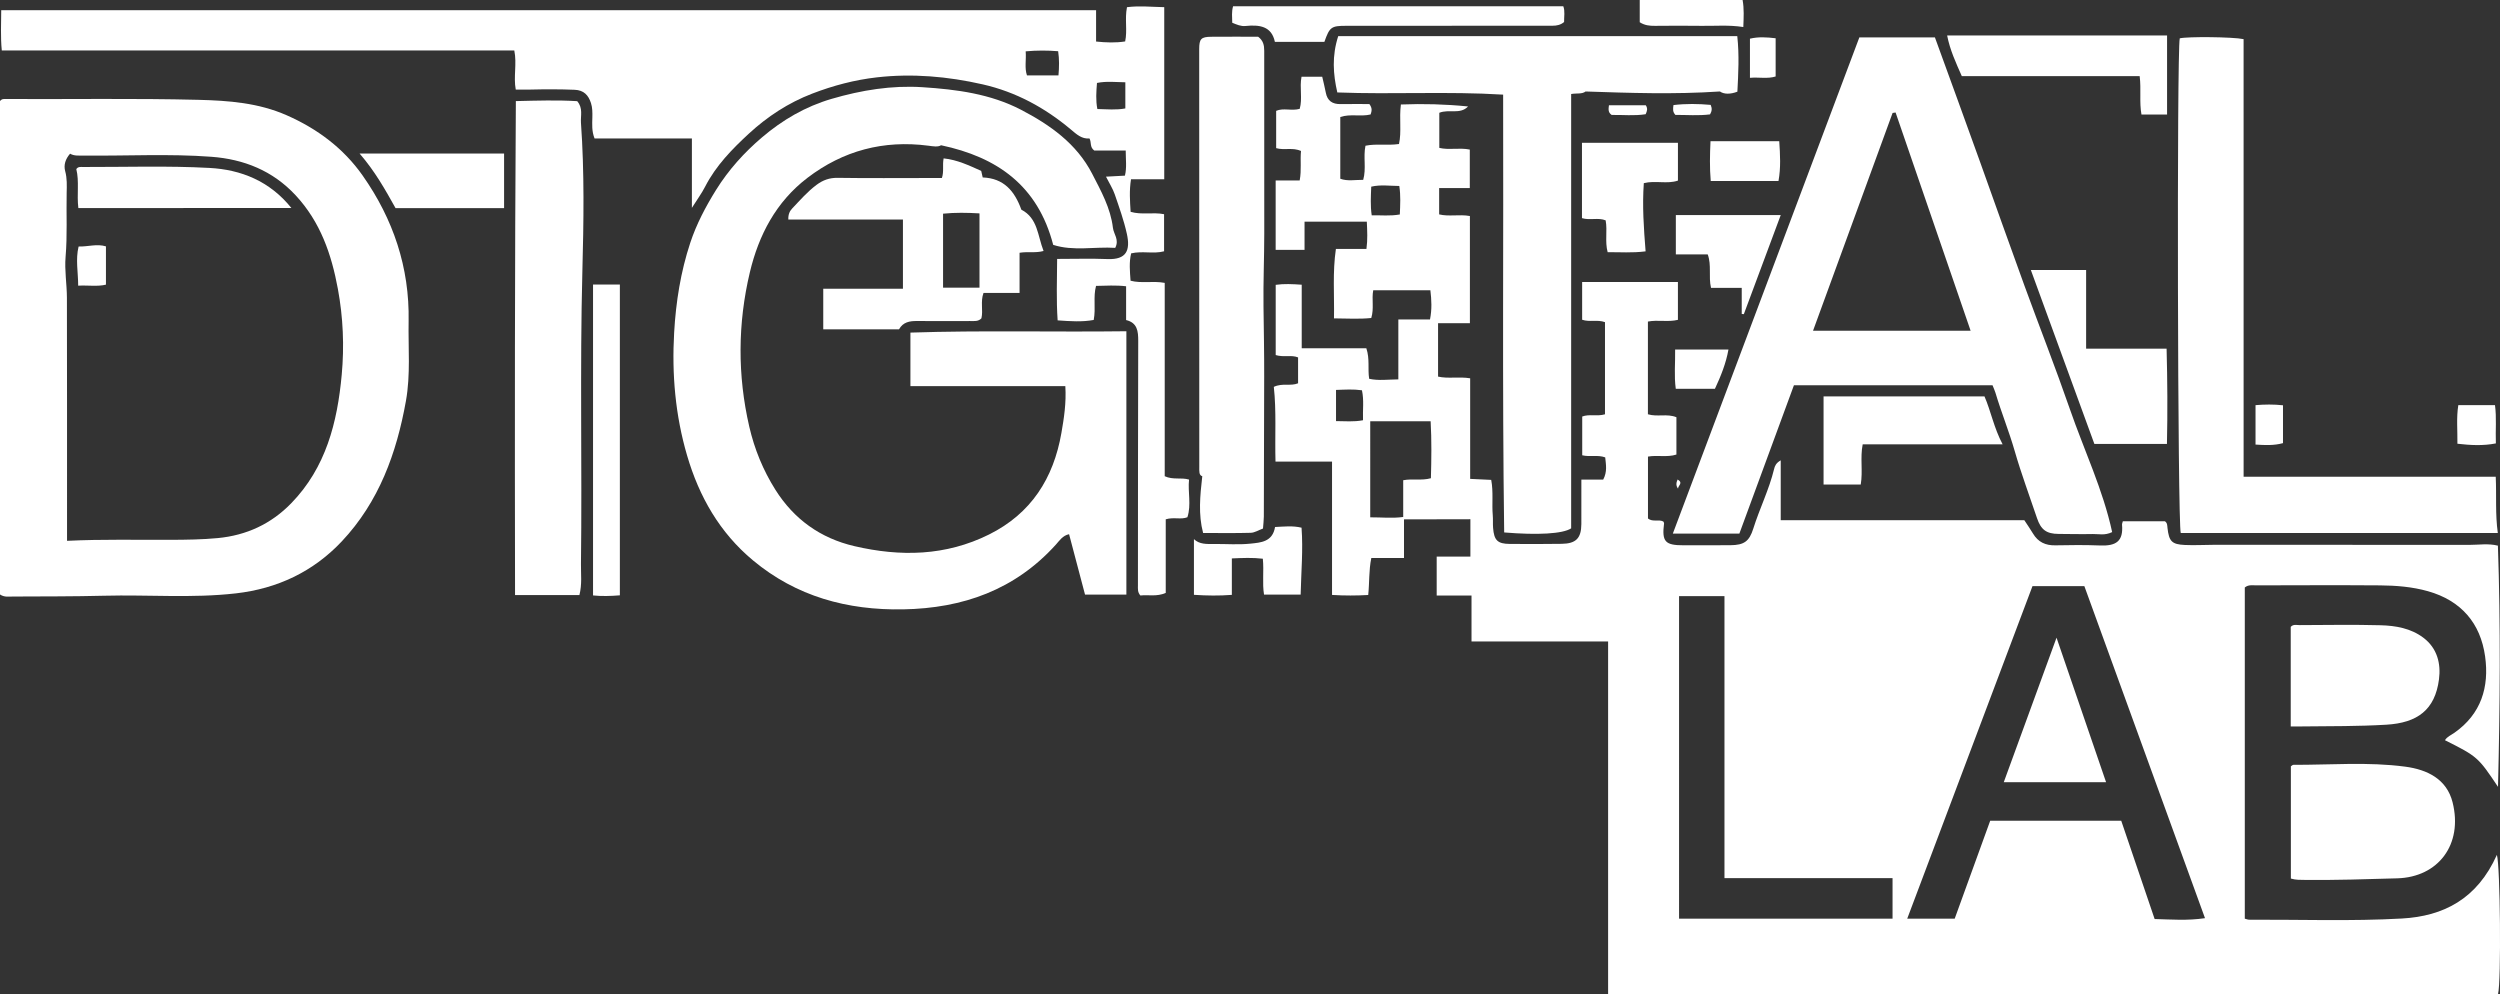
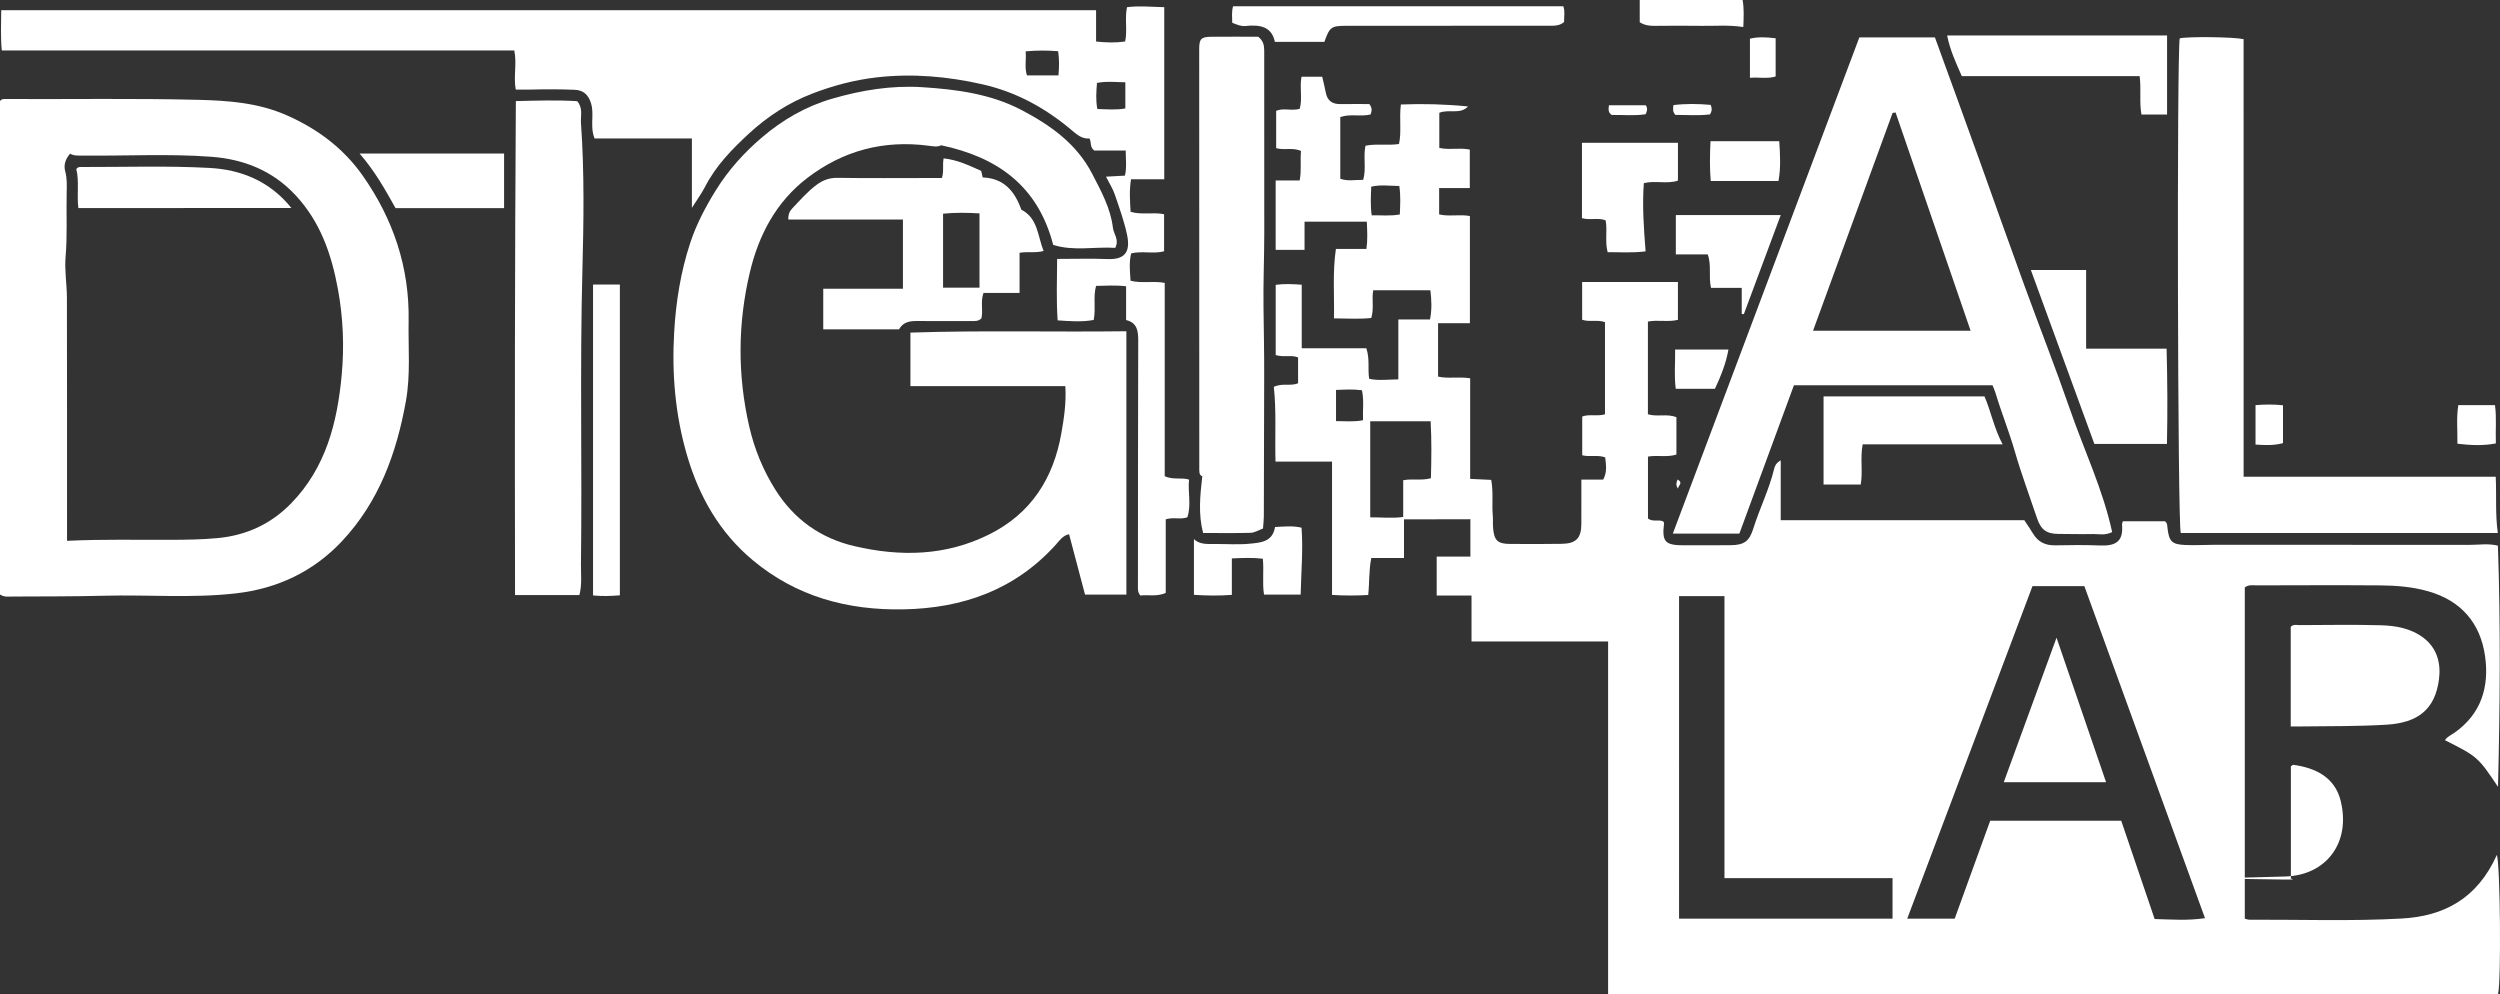
<svg xmlns="http://www.w3.org/2000/svg" id="Слой_1" x="0px" y="0px" viewBox="0 0 1202.28 478.07" style="enable-background:new 0 0 1202.28 478.07;" xml:space="preserve">
  <rect x="0" y="0" width="1202.28" height="478.07" fill="#333333" stroke="none" />
  <style type="text/css"> .st0{fill:#FFFFFF;} </style>
  <g>
    <path class="st0" d="M675.2,249.77c0,6.54,0,12.31,0,18.58c-5.52,0-10.61,0-15.72,0c-1.24,6.03-0.85,11.71-1.49,17.79 c-5.7,0.32-11.25,0.35-17.4-0.03c0-21.41,0-42.48,0-64.12c-9.33,0-18.09,0-27.19,0c-0.34-12.44,0.48-24.32-0.81-35.94 c4.18-1.97,8.04-0.22,11.67-1.72c0-4.12,0-8.21,0-12.45c-3.27-1.33-6.69,0.06-10.76-1.12c0-11.02,0-22.3,0-33.78 c4.1-0.59,8.03-0.36,12.51-0.06c0,10.04,0,19.95,0,30.58c10.73,0,20.94,0,31.08,0c1.73,5.16,0.6,9.9,1.36,14.67 c4.49,0.98,8.92,0.33,14.03,0.28c0-9.49,0-18.86,0-28.8c5.42,0,10.17,0,15.22,0c0.98-4.94,0.75-9.32,0.19-14.05 c-9.29,0-18.34,0-27.49,0c-0.81,4.34,0.47,8.72-0.94,13.33c-5.75,0.6-11.46,0.23-17.93,0.18c0.21-11.35-0.72-22.17,0.92-33.4 c5.26,0,9.86,0,14.69,0c0.62-4.56,0.38-8.65,0.18-13.11c-9.92,0-19.64,0-29.95,0c0,4.48,0,8.88,0,13.58c-4.84,0-9.1,0-13.89,0 c0-10.95,0-21.93,0-33.4c4.1,0,7.7,0,11.55,0c0.96-5.01,0.18-9.6,0.64-14.16c-3.95-1.84-7.92-0.23-11.95-1.37 c0-5.88,0-11.8,0-17.94c3.5-1.54,7.44,0.15,11.33-0.97c1.41-4.95-0.16-10.15,0.87-15.45c3.33,0,6.57,0,9.95,0 c0.59,2.59,1.24,5.13,1.73,7.7c0.76,3.96,3.21,5.53,7.09,5.47c4.79-0.07,9.58-0.02,13.85-0.02c1.6,2.12,1.08,3.48,0.6,5.01 c-4.78,1.16-9.71-0.41-14.58,1.22c0,9.89,0,19.67,0,29.69c3.5,1.28,7.1,0.5,11.02,0.53c1.56-5.39-0.05-10.96,1.09-16.41 c5.32-1.08,10.52-0.01,16.12-0.82c1.32-5.94,0.04-12.11,0.91-19.01c10.76-0.43,21.5-0.14,32.32,0.95 c-3.91,4.03-9.18,1.14-13.84,3.04c0,5.36,0,10.76,0,16.88c4.55,1.12,9.58-0.21,14.66,0.81c0,6.04,0,11.94,0,18.51 c-4.9,0-9.64,0-14.74,0c0,4.58,0,8.49,0,12.66c4.71,1.17,9.74-0.14,14.79,0.79c0,17.04,0,33.94,0,51.53c-5.23,0-10.12,0-15.31,0 c0,8.92,0,17.17,0,25.69c4.86,1.1,9.88-0.06,15.44,0.81c0,15.96,0,32,0,48.38c3.73,0.18,6.82,0.32,10.12,0.48 c1.1,5.82,0.26,11.49,0.75,17.08c0.17,1.99-0.01,4,0.15,5.99c0.46,6.01,2.16,7.69,8.05,7.73c8.33,0.07,16.67,0.07,25-0.05 c6.83-0.1,9.35-2.71,9.4-9.46c0.05-6.96,0.01-13.93,0.01-21.43c3.86,0,7.28,0,10.5,0c2.05-3.83,1.3-7.21,0.97-10.68 c-3.71-1.34-7.28-0.1-11.06-1.01c0-6.09,0-12.29,0-18.64c3.46-1.31,7.07,0.05,10.95-1.07c0-14.74,0-29.55,0-44.31 c-3.7-1.35-7.3,0.09-10.99-1.16c0-5.86,0-11.77,0-18.15c15.33,0,30.53,0,46.06,0c0,6.11,0,12.01,0,18.19 c-4.75,1.18-9.62-0.1-14.43,0.83c0,14.98,0,29.72,0,44.59c4.56,1.37,9.21-0.42,13.71,1.42c0,5.92,0,11.86,0,17.95 c-4.51,1.44-9.05,0.16-13.68,0.98c0,10.1,0,20,0,29.78c2.37,1.83,5.14,0.26,7.39,1.44c0.13,0.31,0.37,0.62,0.34,0.89 c-1.11,8.81,0.48,10.57,9.48,10.54c7.5-0.03,15,0.03,22.5-0.04c6.52-0.06,9.01-1.85,10.94-7.99c3.04-9.66,7.61-18.78,10.01-28.67 c0.34-1.42,0.91-2.87,3.18-4.16c0,9.71,0,18.99,0,28.8c39.74,0,78.66,0,117.15,0c1.65,2.52,2.98,4.42,4.16,6.4 c2.46,4.13,6.03,5.8,10.83,5.68c7.16-0.17,14.34-0.2,21.5,0.07c7.65,0.3,11.19-2.05,10.5-9.98c-0.04-0.45,0.2-0.92,0.38-1.65 c6.8,0,13.57,0,20.26,0c1.2,0.84,1.09,2.07,1.22,3.21c0.73,6.4,2.05,7.89,8.34,8.18c4.82,0.23,9.66-0.09,14.49-0.09 c40.83,0,81.66,0.01,122.5,0.04c4.44,0,8.92-0.78,13.57,0.38c1.34,38.56,1.01,76.93,0.05,115.99 c-9.56-14.29-9.87-14.57-25.51-22.43c1.09-1.75,2.96-2.47,4.49-3.54c12.94-9.03,16.86-22.08,14.82-36.75 c-2.23-16.03-11.54-26.85-27.47-31.36c-7.57-2.14-15.36-2.75-23.16-2.81c-19.83-0.15-39.67-0.05-59.5-0.01 c-1.79,0-3.7-0.4-5.44,1.02c0,52.97,0,106.06,0,159.28c0.86,0.21,1.48,0.5,2.11,0.49c24.49-0.1,49,0.8,73.47-0.57 c20.02-1.12,36.18-9.43,45.65-30.61c1.61,4.96,2.14,60.95,0.56,66.9c-142.35,0-284.77,0-427.98,0c0-56.38,0-112.74,0-169.54 c-22.21,0-43.64,0-65.69,0c0-7.47,0-14.53,0-22.09c-5.85,0-11.11,0-16.75,0c0-6.39,0-12.27,0-18.71c5.35,0,10.6,0,16.21,0 c0-6.27,0-11.99,0-17.97C696.71,249.77,686.34,249.77,675.2,249.77z M1036.19,441.97c7.93,0.22,15.75,0.85,24.22-0.41 c-19.48-53.62-38.71-106.54-58.02-159.68c-8.27,0-16.2,0-24.95,0c-19.92,52.88-39.95,106.05-60.24,159.93c8.19,0,15.39,0,22.83,0 c5.76-15.88,11.44-31.55,17.08-47.11c21.19,0,41.84,0,63.01,0C1025.37,410.14,1030.63,425.61,1036.19,441.97z M807.48,441.79 c34.54,0,68.6,0,102.67,0c0-6.59,0-12.67,0-19.49c-27.03,0-53.71,0-80.83,0c0-45.65,0-90.56,0-135.62c-7.5,0-14.55,0-21.84,0 C807.48,338.45,807.48,389.87,807.48,441.79z M658.96,248.79c5.6-0.03,10.47,0.56,15.86-0.17c0-6.24,0-11.97,0-17.67 c4.57-0.87,8.77,0.29,13.32-0.97c0.24-9.08,0.39-18.1-0.13-27.38c-10.1,0-19.65,0-29.05,0 C658.96,218.02,658.96,233.19,658.96,248.79z M673.19,103.14c0.2-4.77,0.46-9.02-0.25-13.7c-4.57-0.02-8.94-0.73-13.5,0.33 c-0.16,4.64-0.47,9.04,0.23,13.78C664.17,103.45,668.42,103.98,673.19,103.14z M642.51,187.52c0,5.22,0,9.93,0,14.99 c4.35,0,8.4,0.46,12.98-0.41c-0.2-4.88,0.54-9.58-0.51-14.41C650.81,187.1,646.89,187.37,642.51,187.52z" />
    <path class="st0" d="M541.56,153.92c0-5.54,0-10.68,0-16.25c-4.91-0.59-9.63-0.27-14.46-0.18c-1.46,5.42-0.03,10.64-1.12,16.38 c-5.53,1.03-11.19,0.64-17.35,0.2c-0.68-9.88-0.3-19.42-0.24-29.55c8.37,0,16.32-0.25,24.25,0.07c9.11,0.36,11.03-4.19,9.29-12.1 c-1.42-6.45-3.68-12.74-5.83-19.01c-0.94-2.74-2.57-5.25-4.22-8.52c3.35-0.18,6.07-0.33,9.11-0.49c0.95-3.87,0.38-7.76,0.38-12.06 c-5.46,0-10.56,0-15.1,0c-2.33-1.71-1.26-3.89-2.33-5.83c-3.72,0.35-6.17-1.97-9.05-4.39c-12.4-10.38-26.31-17.98-42.27-21.61 c-16.83-3.83-33.84-5.33-50.94-3.38c-10.62,1.21-21,3.94-31.12,7.84c-11.49,4.43-21.51,11.02-30.38,19.19 c-8.12,7.48-15.9,15.45-21.06,25.51c-1.65,3.22-3.83,6.18-6.38,10.22c0-11.63,0-22.26,0-33.37c-15.94,0-31.34,0-46.81,0 c-1.41-3.55-1.13-6.86-1.06-10.09c0.05-2.36,0.06-4.69-0.66-6.92c-1.22-3.77-3.4-6.22-7.85-6.4c-7.16-0.3-14.3-0.27-21.46-0.1 c-2.15,0.05-4.3,0.01-6.87,0.01c-1.17-6.23,0.63-12.4-0.7-18.83c-81.99,0-163.91,0-246.47,0C0.21,17.63,0.58,11.41,0.59,4.9 c175.57,0,350.77,0,526.53,0c0,5.01,0,9.93,0,15.08c4.94,0.5,9.33,0.67,13.98-0.05c1.15-5.34-0.27-10.7,0.88-16.47 c5.9-0.77,11.73-0.13,17.92-0.01c0,27.8,0,55.02,0,82.75c-5.31,0-10.41,0-15.98,0c-0.89,5.5-0.5,10.51-0.19,15.67 c5.4,1.58,10.63,0.07,16.09,1.14c0,5.82,0,11.7,0,17.84c-5.1,1.37-10.49-0.28-15.84,1c-1.04,4.35-0.6,8.59-0.28,13.15 c5.27,1.4,10.64-0.03,16.43,1.04c0,31.09,0,62.15,0,92.98c4.07,1.87,7.88,0.49,11.7,1.62c-0.65,5.98,1.17,12.03-0.79,18.11 c-3.13,1.25-6.56-0.17-10.42,0.99c0,11.7,0,23.6,0,35.41c-4.43,1.92-8.44,0.78-12.19,1.23c-1.43-1.59-1.18-3.29-1.18-4.92 c0.02-39.16,0.02-78.31,0.14-117.47C547.4,159.32,547,155.22,541.56,153.92z M493.26,24.69c0.33,4.23-0.61,7.96,0.62,11.57 c5.12,0,9.99,0,15.15,0c0.35-4.04,0.42-7.74-0.15-11.63C503.74,24.22,498.87,24.2,493.26,24.69z M541.19,39.57 c-4.68-0.06-9.05-0.61-13.64,0.32c-0.34,4.28-0.64,8.33,0.18,12.54c4.66,0.11,9.06,0.55,13.46-0.28 C541.19,47.95,541.19,44.03,541.19,39.57z" />
    <path class="st0" d="M536.33,119.2c-9.85-0.64-20.17,1.69-29.83-1.44c-7.43-28.55-26.96-42.19-53.93-47.91 c-1.49,0.96-3.82,0.52-6.11,0.22c-21.52-2.8-40.98,2.34-58.19,15.49c-15.05,11.5-23.4,27.47-27.66,45.41 c-5.84,24.62-5.98,49.5-0.27,74.24c2.48,10.77,6.65,20.94,12.55,30.31c8.94,14.2,21.68,23.32,37.98,27.12 c22.15,5.17,43.93,4.77,64.76-5.59c20.25-10.07,31.01-27.01,34.81-48.82c1.25-7.19,2.39-14.42,1.89-22.54c-24.69,0-49.38,0-74.5,0 c0-8.96,0-17.16,0-25.74c34.61-1.14,69.1-0.2,103.86-0.65c0,42.52,0,84.37,0,126.64c-6.52,0-13.06,0-19.89,0 c-2.56-9.68-5.09-19.27-7.67-29.04c-3.1,0.66-4.62,3.1-6.27,4.93c-19.69,21.83-44.77,30.71-73.51,31.22 c-26.85,0.48-51.35-6.15-72.27-23.59c-15.98-13.32-25.86-30.63-31.64-50.37c-5.67-19.34-7.39-39.05-6.23-59.23 c0.85-14.75,3.14-29.13,7.73-43.05c2.96-8.98,7.41-17.42,12.45-25.52c6-9.63,13.53-17.96,22.06-25.22 c9.84-8.38,20.86-14.84,33.52-18.54c14.35-4.18,28.82-6.56,43.73-5.59c16.34,1.06,32.63,3.2,47.31,10.84 c13.9,7.23,26.76,16.29,34.22,30.77c4.26,8.27,8.87,16.51,10,26.06C535.59,112.62,538.37,115.23,536.33,119.2z" />
    <path class="st0" d="M0,285.89C0,206.83,0,127.6,0,48.62c0.93-1.23,2.01-1,2.96-1c30.82,0.15,61.65-0.38,92.47,0.39 c14.54,0.36,28.87,1.44,42.46,7.43c14.76,6.5,27.31,15.88,36.53,29.01c14.67,20.89,22.56,44.16,22.09,69.97 c-0.23,12.8,0.98,25.68-1.29,38.38c-4.49,25.13-12.98,48.56-30.84,67.54c-13.77,14.63-31.04,22.73-50.87,25.01 c-21.07,2.42-42.26,0.58-63.39,1.14c-14.65,0.38-29.32,0.31-43.98,0.39C4.18,286.88,2.13,287.31,0,285.89z M32.24,260.09 c17.14-0.83,33.61-0.4,50.08-0.48c7.49-0.04,14.96-0.13,22.44-0.84c13.83-1.33,25.63-6.81,35.28-16.73 c16.73-17.18,22.2-38.96,24.3-61.81c1.27-13.75,0.68-27.57-1.84-41.24c-3.08-16.69-8.38-32.21-20.32-45.06 c-11.07-11.92-24.97-17.36-40.47-18.53c-20.42-1.54-40.94-0.35-61.42-0.58c-2.26-0.03-4.56,0.27-6.59-0.91 c-2.21,2.53-3.17,5.42-2.35,8.41c0.95,3.47,0.79,6.92,0.71,10.39c-0.22,10.27,0.36,20.52-0.52,30.84 c-0.55,6.4,0.62,13.1,0.64,19.67c0.09,35.47,0.05,70.94,0.06,106.41C32.24,252.94,32.24,256.24,32.24,260.09z" />
    <path class="st0" d="M894.19,17.97c12.67,0,24.47,0,36.33,0c7.3,20.13,14.6,40.04,21.75,59.99c7.11,19.84,14.12,39.71,21.34,59.5 c7.23,19.81,14.96,39.48,21.85,59.38c6.8,19.66,15.91,38.66,20.3,59.05c-3.6,1.75-6.47,0.87-9.25,0.93 c-5.49,0.12-10.99-0.02-16.49-0.05c-5.85-0.03-8.52-1.99-10.41-7.62c-3.59-10.7-7.56-21.29-10.68-32.13 c-2.73-9.51-6.47-18.66-9.29-28.12c-0.33-1.09-0.83-2.14-1.41-3.62c-31.73,0-63.46,0-95.51,0c-8.78,23.87-17.52,47.62-26.24,71.34 c-10.82,0-20.75,0-32,0C834.54,176.64,864.33,97.4,894.19,17.97z M871.91,159.05c25.57,0,50.36,0,75.78,0 c-12.17-35.39-24.12-70.17-36.08-104.95c-0.48,0.07-0.96,0.15-1.44,0.22C897.49,89.02,884.81,123.72,871.91,159.05z" />
-     <path class="st0" d="M643.57,17.38c64.1,0,127.85,0,191.91,0c1,9.32,0.5,17.9,0.05,26.71c-3.34,1.29-6.43,1.29-8.4-0.1 c-22.18,1.47-43.35,0.71-64.59,0.01c-1.75,1.35-4.25,0.74-6.95,1.21c0,69.82,0,139.53,0,208.88c-4.03,2.65-16.06,3.31-32.21,1.97 c-0.96-70.06-0.27-140.22-0.5-210.55c-26.67-1.65-52.95-0.03-79.75-1.05C641.11,35.61,640.48,26.92,643.57,17.38z" />
    <path class="st0" d="M1078.98,229.28c40.79,0,80.71,0,121.25,0c0.42,9.21-0.28,17.93,1,27.05c-51.38,0-101.95,0-152.48,0 c-1.5-4.04-1.93-231.5-0.48-237.89c3.61-0.91,25.46-0.72,30.7,0.38C1078.98,88.6,1078.98,158.49,1078.98,229.28z" />
    <path class="st0" d="M278.65,286.16c-10.25,0-20.2,0-30.96,0c-0.15-79.23-0.12-158.22,0.39-237.54c10.23-0.25,19.99-0.55,29.5,0.03 c2.92,3.4,1.57,7.04,1.81,10.42c1.69,23.79,1.31,47.63,0.68,71.4c-1.23,46.96-0.09,93.91-0.68,140.85 C279.34,276.1,279.97,280.94,278.65,286.16z" />
    <path class="st0" d="M607.39,254.18c-2.21,0.81-4.03,2-5.88,2.05c-7.32,0.22-14.65,0.09-22.92,0.09c-2.36-8.91-1.47-17.79-0.4-27.3 c-1.65-0.43-1.44-2.48-1.44-4.47c-0.01-66.97-0.04-133.95-0.04-200.92c0-4.95,0.93-5.91,5.78-5.95c7.58-0.07,15.16-0.02,22.56-0.02 c2.45,1.82,2.94,4.1,2.93,6.73c-0.02,29.32,0.05,58.64,0.02,87.96c-0.01,11.67-0.52,23.36-0.37,35.01 c0.14,11.28,0.37,22.56,0.33,33.85c-0.06,22.41-0.09,44.82-0.17,67.23C607.78,250.25,607.54,252.05,607.39,254.18z" />
    <path class="st0" d="M491.18,100.83c7.96,4.12,7.79,12.52,10.68,19.87c-3.91,1.08-7.57,0.2-11.54,0.86c0,6.4,0,12.65,0,19.32 c-6.08,0-11.67,0-17.34,0c-1.55,4.21-0.09,8.26-1,12.2c-1.51,1.63-3.55,1.31-5.51,1.31c-8.49,0-16.98,0.07-25.47-0.01 c-3.51-0.03-6.68,0.47-8.65,3.99c-6.12,0-12.1,0-18.08,0c-5.98,0-11.97,0-18.36,0c0-6.43,0-12.66,0-19.5c12.57,0,25.29,0,38.32,0 c0-11.33,0-22.06,0-33.28c-18.15,0-36.55,0-55.12,0c-0.09-2.39,0.6-4.02,1.87-5.34c3.77-3.95,7.33-8.1,11.76-11.39 c3.02-2.24,6.15-3.39,10.09-3.33c14.81,0.23,29.63,0.08,44.45,0.08c1.81,0,3.62,0,5.68,0c1.08-3.08,0.19-6.13,0.84-9.44 c6.62,0.68,12.34,3.46,18.07,6.01c0.27,1.17,0.48,2.11,0.72,3.16C482.7,85.72,487.92,91.79,491.18,100.83z M453.53,138.33 c6.11,0,11.83,0,17.52,0c0-12.08,0-23.77,0-35.71c-6.04-0.35-11.61-0.45-17.52,0.14C453.53,114.75,453.53,126.33,453.53,138.33z" />
-     <path class="st0" d="M1101.71,422.51c0-18.32,0-36.25,0-53.99c0.6-0.38,0.87-0.7,1.14-0.7c17.96,0.05,35.98-1.5,53.86,0.88 c10.58,1.41,19.97,5.94,22.78,17.19c5.06,20.29-6.96,35.95-26.61,36.51c-14.81,0.42-29.62,0.93-44.44,0.76 C1106.29,423.13,1104.14,423.24,1101.71,422.51z" />
+     <path class="st0" d="M1101.71,422.51c0-18.32,0-36.25,0-53.99c0.6-0.38,0.87-0.7,1.14-0.7c10.58,1.41,19.97,5.94,22.78,17.19c5.06,20.29-6.96,35.95-26.61,36.51c-14.81,0.42-29.62,0.93-44.44,0.76 C1106.29,423.13,1104.14,423.24,1101.71,422.51z" />
    <path class="st0" d="M1101.64,349.36c0-16.39,0-32.16,0-47.89c1.24-1.39,2.84-0.84,4.26-0.85c12.98-0.05,25.97-0.28,38.94,0.07 c7.26,0.2,14.51,1.42,20.6,6.01c6.7,5.06,8.47,12.49,7.5,19.99c-1.91,14.74-10.4,20.94-25.33,21.83 c-13.48,0.8-26.93,0.69-40.4,0.83C1105.57,349.38,1103.93,349.36,1101.64,349.36z" />
    <path class="st0" d="M1041.94,167.67c0.41,15.56,0.5,30.54,0.17,45.83c-12.02,0-23.13,0-34.9,0 c-10.08-27.6-20.23-55.38-30.55-83.65c9,0,17.49,0,26.58,0c0,12.52,0,24.89,0,37.82C1016.37,167.67,1028.93,167.67,1041.94,167.67z " />
    <path class="st0" d="M1042.17,17.05c0,12.96,0,25.36,0,38.04c-4.24,0-8.15,0-12.31,0c-1.1-6.03-0.06-12.02-0.87-18.49 c-28.59,0-57.1,0-85.54,0c-2.89-6.55-5.67-12.51-7.05-19.55C971.75,17.05,1006.73,17.05,1042.17,17.05z" />
    <path class="st0" d="M963.08,213.68c-23.16,0-45.08,0-67.29,0c-1.29,6.51,0.16,12.84-0.94,19.33c-5.9,0-11.65,0-17.88,0 c0-14.02,0-28.03,0-42.38c25.83,0,51.4,0,77.39,0C957.47,197.77,958.84,205.66,963.08,213.68z" />
    <path class="st0" d="M285.2,286.35c0-50.44,0-99.93,0-149.52c4.63,0,8.58,0,12.9,0c0,49.75,0,99.28,0,149.47 C293.76,286.66,289.24,286.79,285.2,286.35z" />
    <path class="st0" d="M592.6,10.94c-0.04-2.89-0.37-5.22,0.4-7.92c52.77,0,105.62,0,158.81,0c0.9,2.34,0.33,4.96,0.38,7.57 c-1.66,1.4-3.52,1.78-5.55,1.78c-33.05,0-66.1,0.02-99.15,0.04c-7.29,0-8.04,0.55-10.58,7.73c-7.6,0-15.35,0-23.8,0 c-1.58-7.62-7.5-8.32-14.16-7.64C596.71,12.72,594.76,11.82,592.6,10.94z" />
    <path class="st0" d="M791.39,120.88c-6.56,0.83-12.33,0.35-18.25,0.4c-1.4-5.2-0.03-10.23-0.96-15.3 c-3.57-1.47-7.51,0.09-11.39-1.07c0-11.96,0-23.86,0-36.24c15.43,0,30.62,0,46.15,0c0,6.1,0,12.01,0,18.18 c-5.2,1.79-10.81-0.17-16.41,1.23C789.75,98.95,790.5,109.67,791.39,120.88z" />
    <path class="st0" d="M242.42,73.84c0,8.94,0,17.48,0,26.26c-17.67,0-34.76,0-52.19,0c-4.91-8.78-9.91-17.77-17.3-26.26 C196.68,73.84,219.23,73.84,242.42,73.84z" />
    <path class="st0" d="M856.38,103.43c-5.99,16.08-11.87,31.87-17.75,47.66c-0.34-0.04-0.67-0.07-1.01-0.11c0-3.99,0-7.98,0-12.55 c-5.29,0-10.02,0-14.77,0c-1.29-5.54,0.35-10.81-1.59-16.09c-5.02,0-9.97,0-15.33,0c0-6.29,0-12.18,0-18.91 C822.5,103.43,839.15,103.43,856.38,103.43z" />
    <path class="st0" d="M613.19,253.44c4.44-0.19,8.38-0.71,12.74,0.33c0.79,10.65-0.18,21.21-0.43,32.18c-5.86,0-11.44,0-17.61,0 c-0.92-5.5,0.02-11.31-0.58-17.26c-4.97-0.59-9.7-0.36-14.9-0.14c0,5.84,0,11.43,0,17.53c-6.17,0.47-11.89,0.39-18.23-0.02 c0-9.01,0-17.74,0-26.78c2.66,2.55,6.16,2.36,9.66,2.33c5.83-0.05,11.71,0.44,17.47-0.16C606.24,260.93,612,260.67,613.19,253.44z" />
    <path class="st0" d="M822.6,67.92c11.39,0,21.96,0,33.06,0c0.43,6.49,0.81,12.65-0.36,19.12c-10.93,0-21.49,0-32.59,0 C822.16,80.63,822.3,74.45,822.6,67.92z" />
    <path class="st0" d="M838.38,13c-7.08-1.09-13.57-0.47-20.04-0.57c-7.48-0.11-14.97-0.06-22.45,0c-2.52,0.02-4.93-0.19-7.32-1.74 c0-3.37,0-6.83,0-10.69c16.37,0,32.72,0,49.47,0C838.81,4.22,838.55,8.45,838.38,13z" />
    <path class="st0" d="M824.73,186.98c-6.39,0-12.46,0-18.83,0c-0.86-6.33-0.2-12.39-0.31-18.9c8.63,0,16.98,0,25.65,0 C830.06,174.73,827.57,180.9,824.73,186.98z" />
    <path class="st0" d="M1181.8,213.4c0.08-6.56-0.54-12.5,0.43-18.56c5.97,0,11.58,0,17.64,0c0.82,6.1,0.18,12,0.42,18.4 C1194.08,214.45,1188.26,214.13,1181.8,213.4z" />
    <path class="st0" d="M1084.71,213.8c0-6.49,0-12.55,0-18.96c4.44-0.36,8.65-0.43,13.21,0.07c0,6.08,0,11.97,0,18.2 C1093.63,214.29,1089.3,214.11,1084.71,213.8z" />
    <path class="st0" d="M841.57,37.42c0-6.62,0-12.56,0-18.82c4.02-0.96,8.02-0.72,12.36-0.2c0,6.32,0,12.23,0,18.38 C850.02,37.99,846.07,37.05,841.57,37.42z" />
    <path class="st0" d="M822.69,50.44c0.73,1.73,0.62,2.97-0.31,4.57c-5.52,0.71-11.26,0.22-16.66,0.25c-1.4-1.53-1.17-2.85-0.93-4.73 C810.76,49.81,816.79,49.9,822.69,50.44z" />
    <path class="st0" d="M791.48,50.61c1.02,1.58,0.65,2.78-0.07,4.32c-5.47,0.87-11.04,0.25-16.33,0.35c-1.8-1.24-1.57-2.73-1.32-4.67 C779.71,50.61,785.68,50.61,791.48,50.61z" />
    <path class="st0" d="M807,235c-1.08-1.42-0.95-2.8-0.22-4.41C809.71,232.28,806.88,233.61,807,235z" />
    <path class="st0" d="M1012.84,376.18c-16.97,0-32.89,0-49.21,0c8.38-22.95,16.65-45.62,25.38-69.51 C997.13,330.36,1004.86,352.91,1012.84,376.18z" />
    <path class="st0" d="M37.68,100.05c-0.8-6.56,0.5-12.76-0.98-18.73c0.86-1.27,2.11-1.01,3.21-1.01 c20.29,0.05,40.63-0.65,60.87,0.45c15.09,0.82,28.92,6.27,39.36,19.28C105.66,100.05,71.86,100.05,37.68,100.05z" />
-     <path class="st0" d="M37.8,118.55c4.67,0.12,8.74-1.41,13.15-0.07c0,6.05,0,12.09,0,18.41c-4.14,1.01-8.4,0.23-13.35,0.49 C37.59,130.99,36.28,124.81,37.8,118.55z" />
  </g>
</svg>